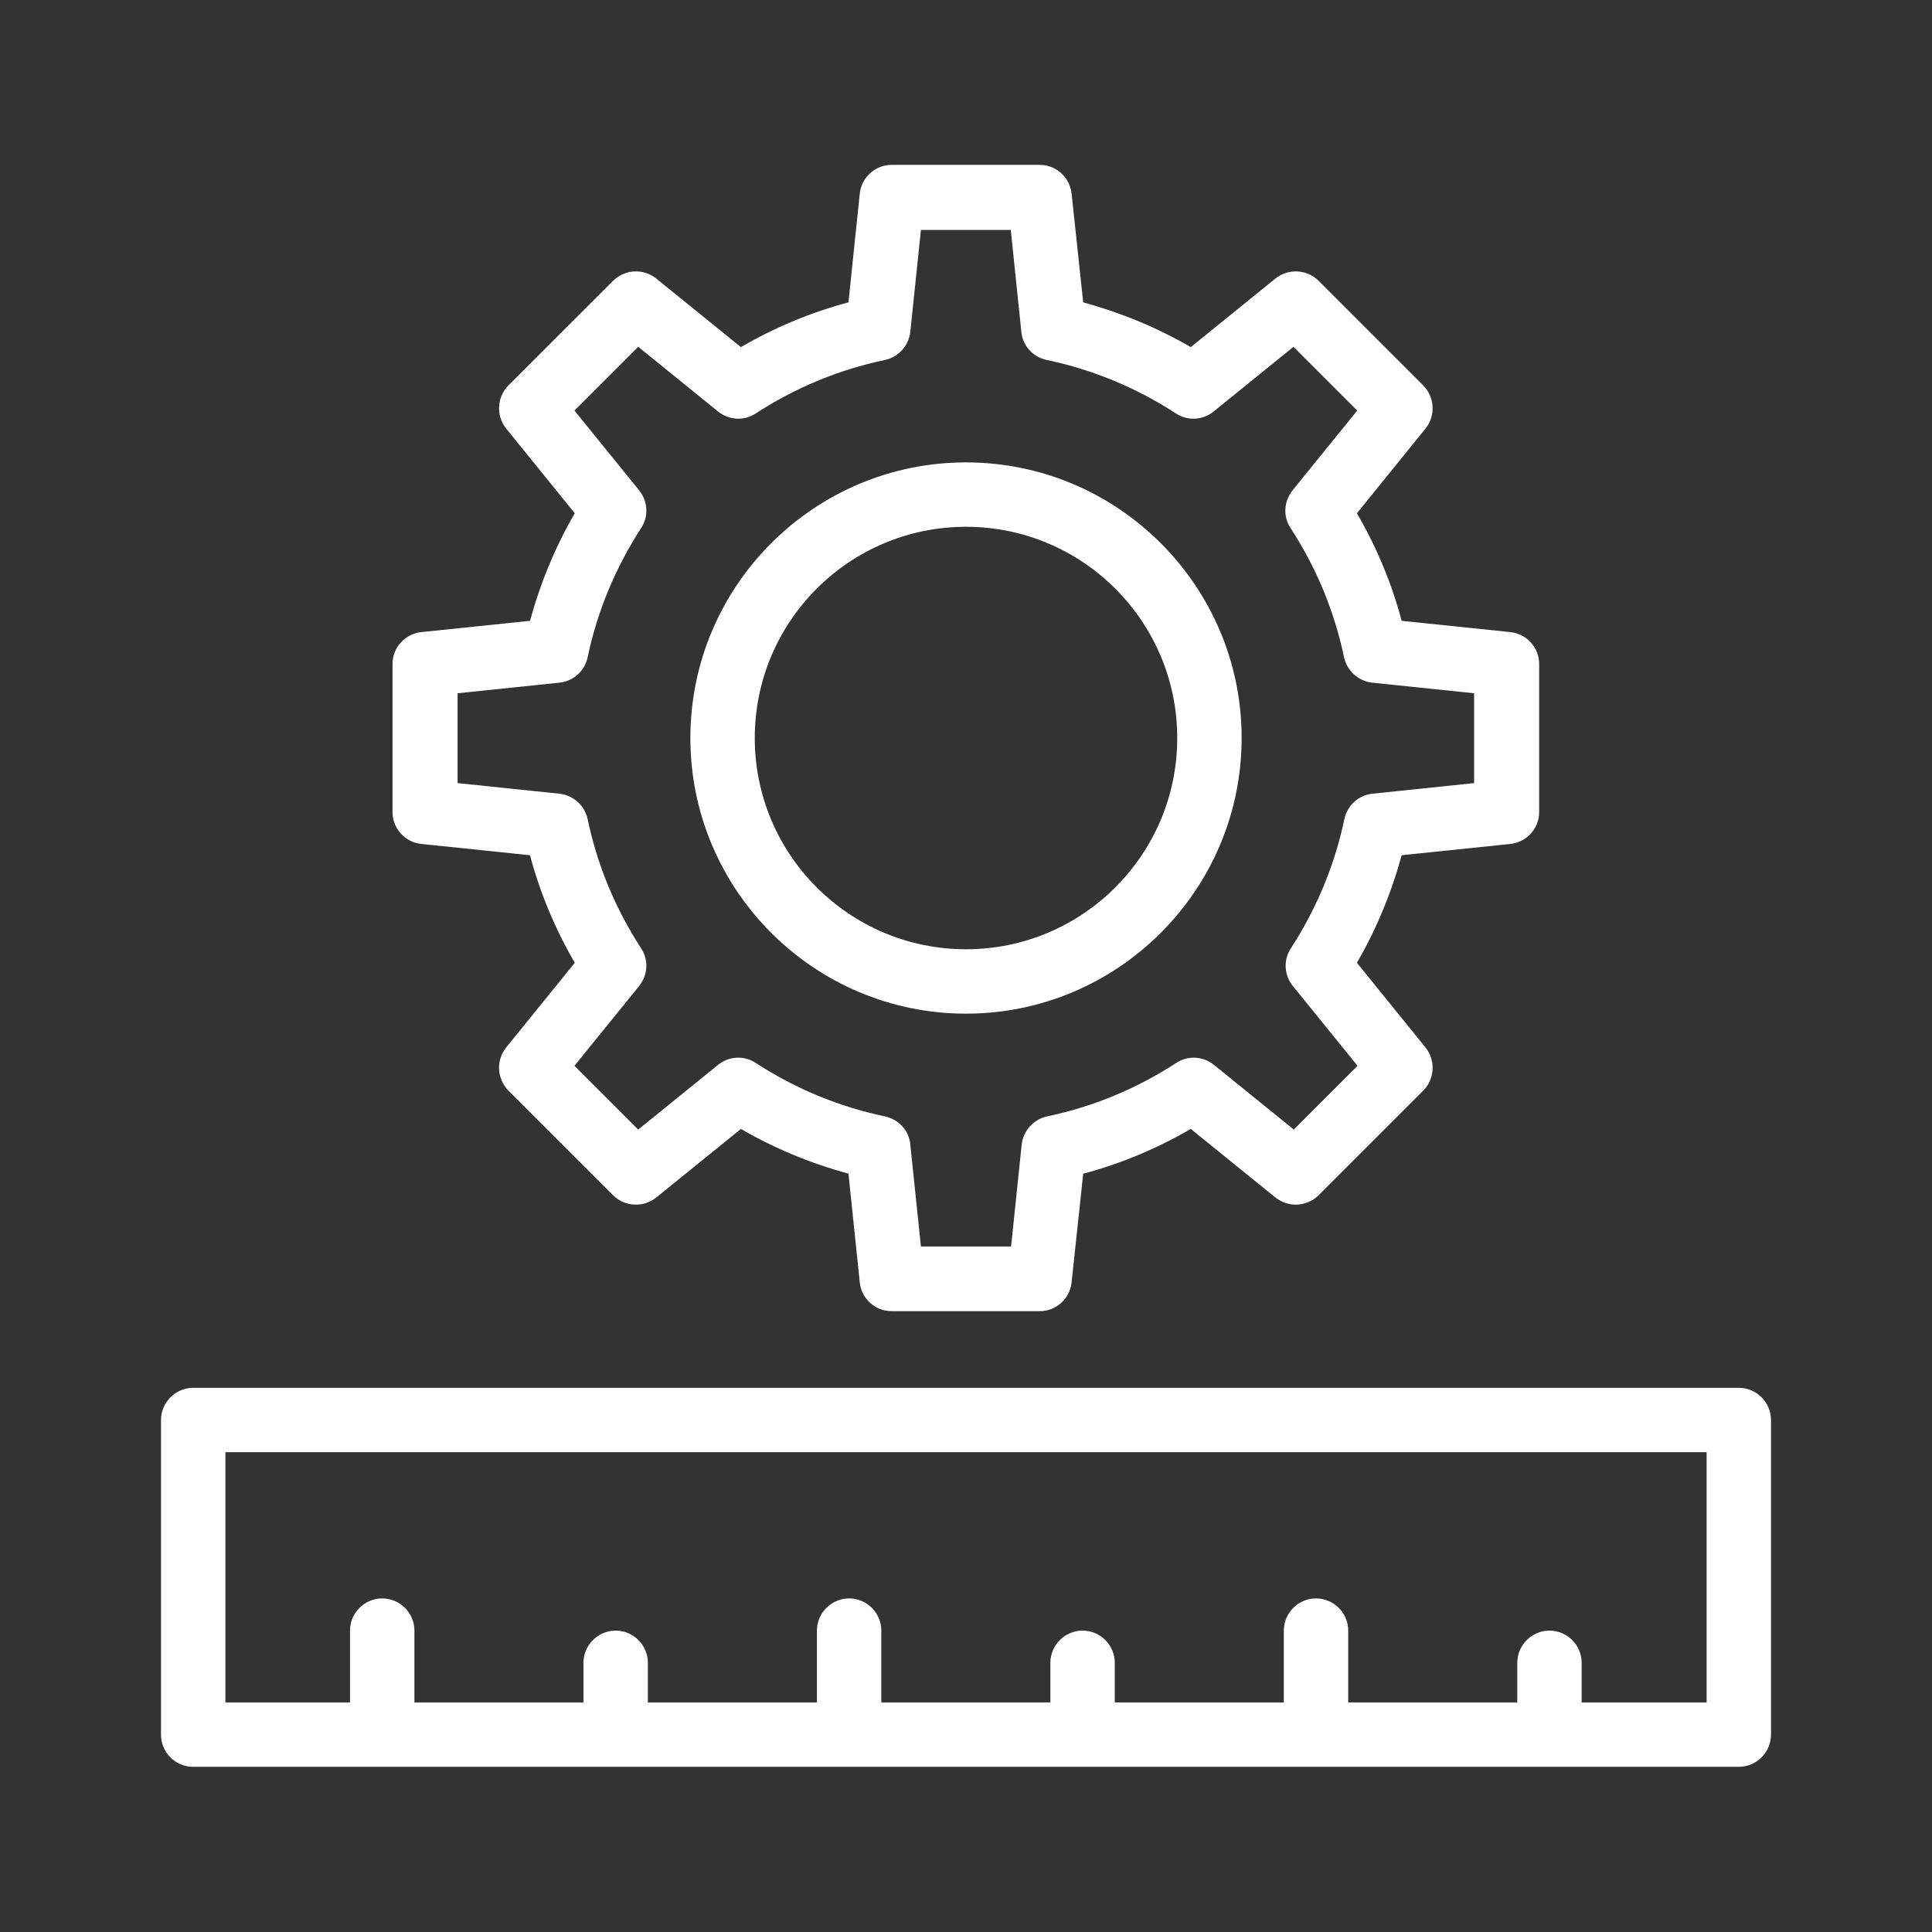
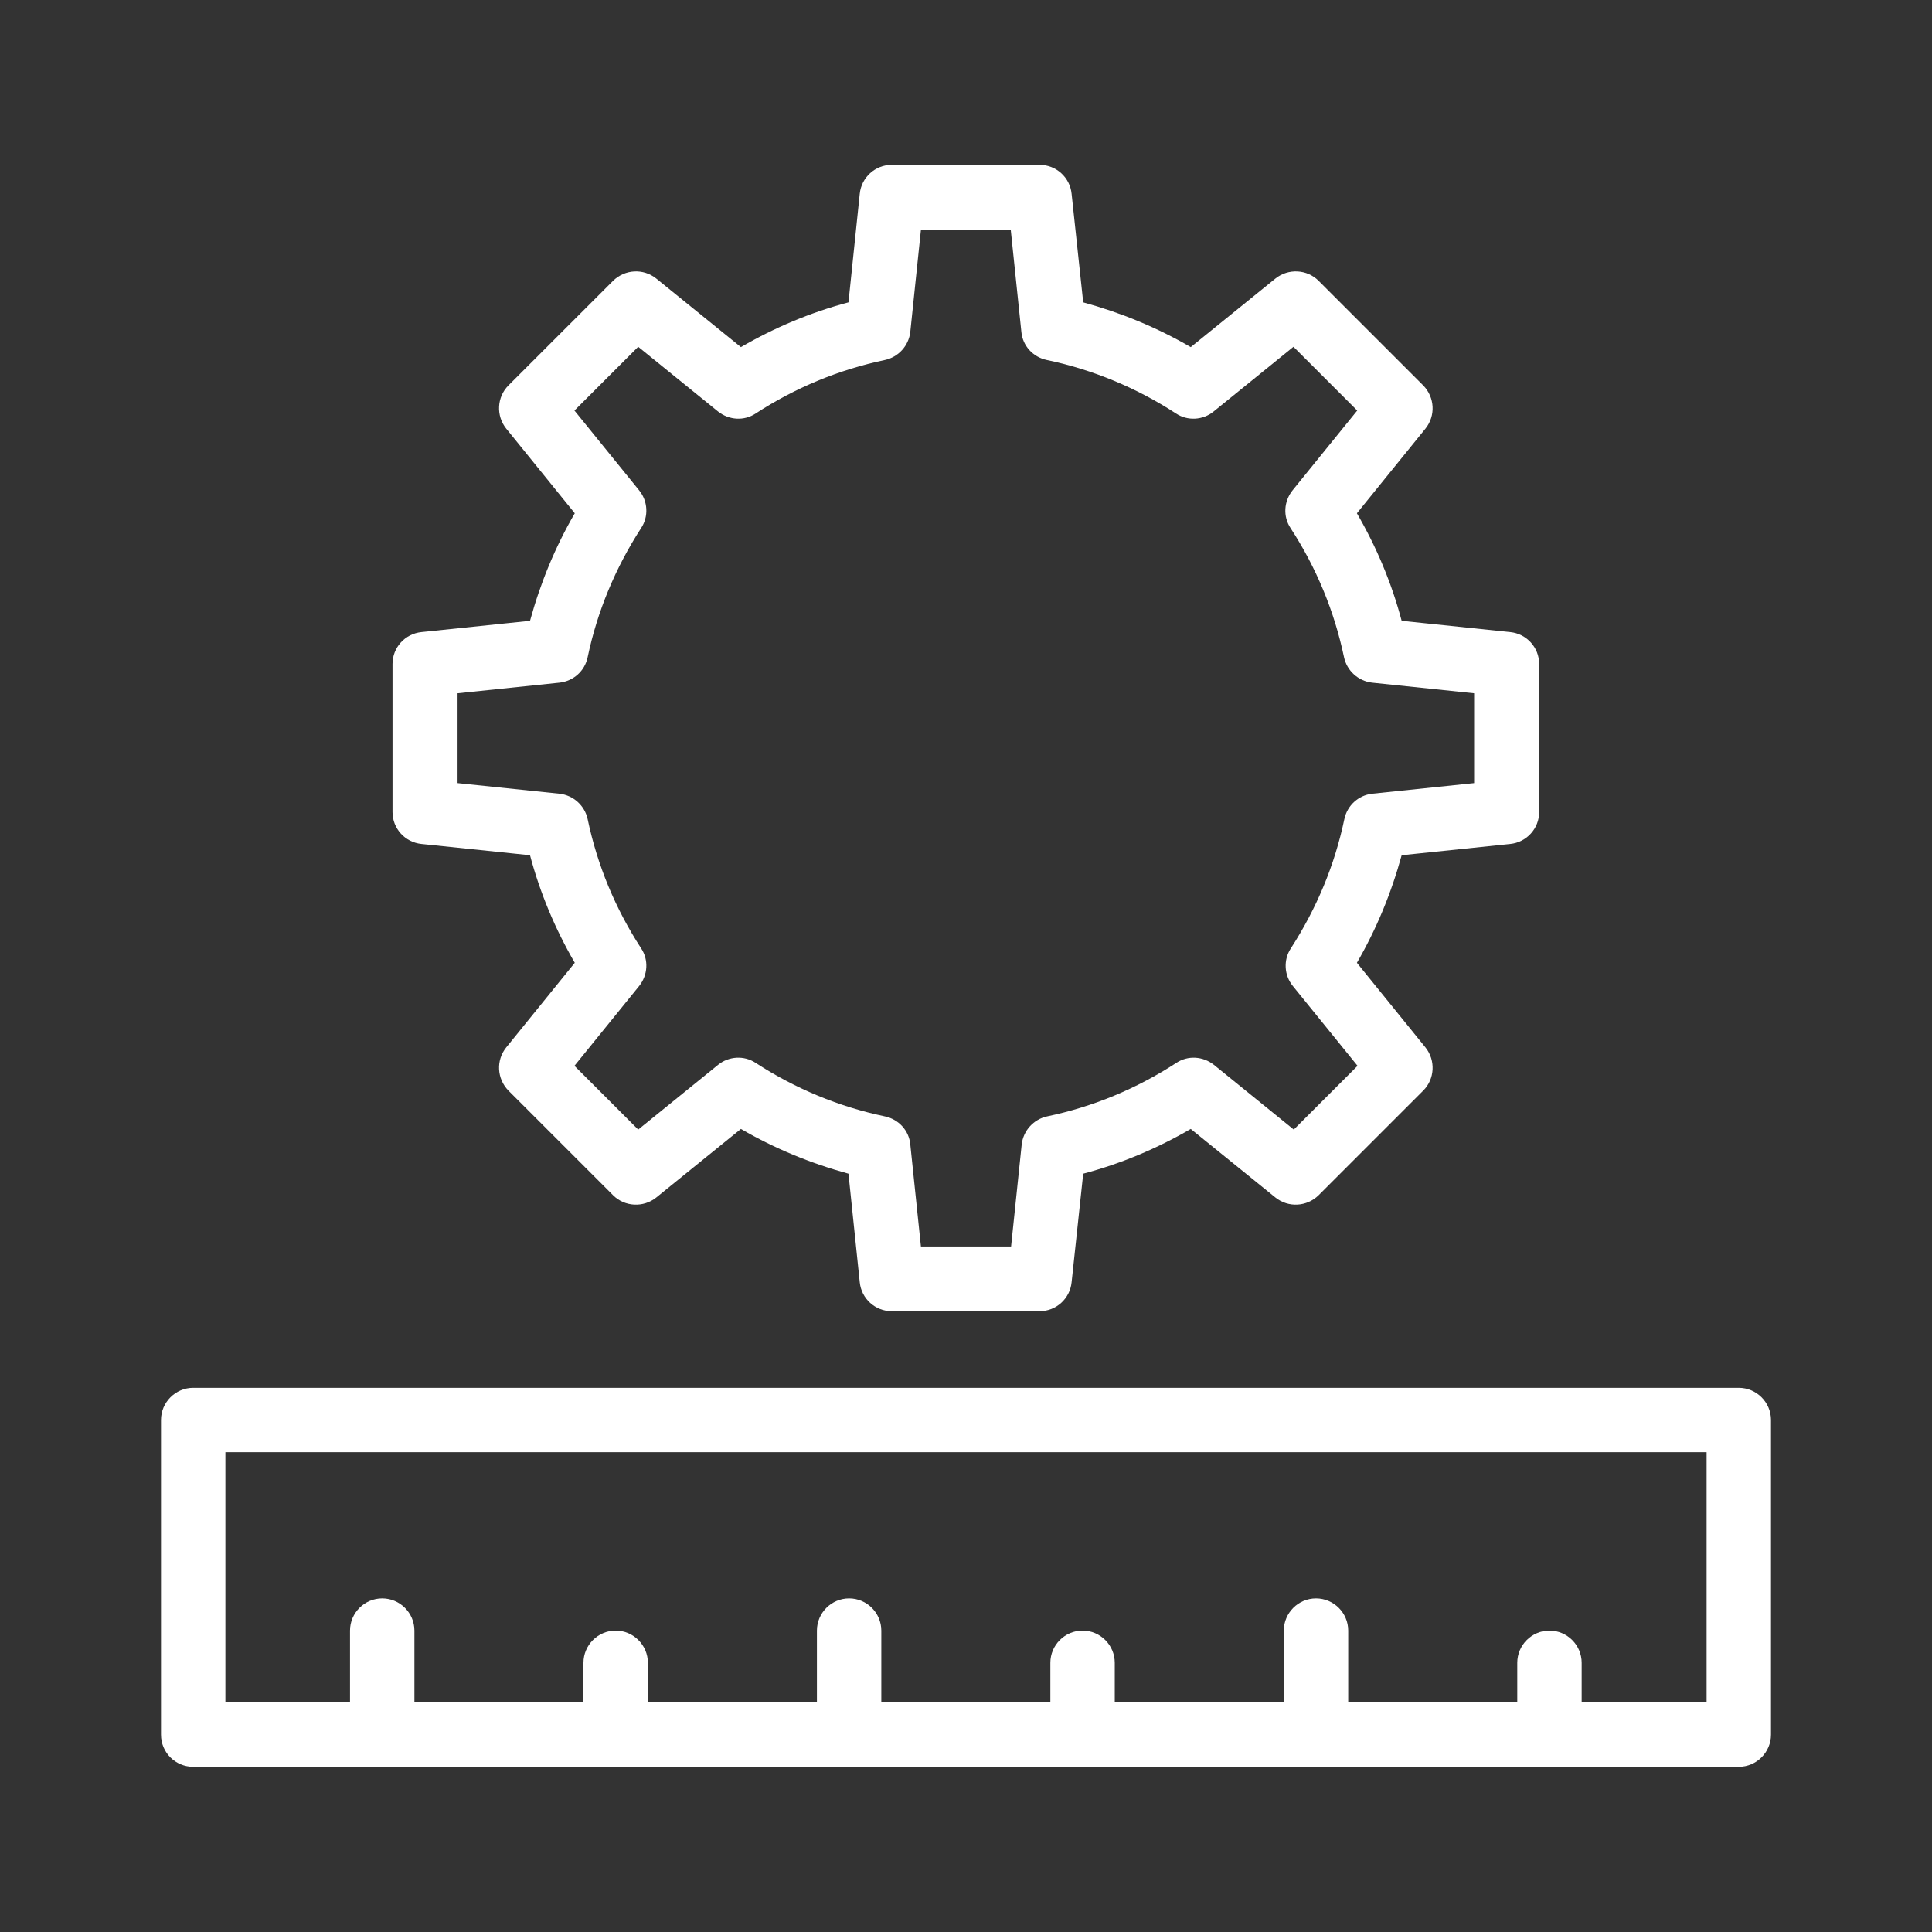
<svg xmlns="http://www.w3.org/2000/svg" width="100%" height="100%" viewBox="0 0 512 512" version="1.1" xml:space="preserve" style="fill-rule:evenodd;clip-rule:evenodd;stroke-linejoin:round;stroke-miterlimit:2;">
  <rect x="0" y="0" width="512" height="512" fill="#333333" stroke="none" />
  <path d="M400.213,223.659C404.565,223.232 407.893,219.563 407.893,215.211L407.893,175.957C407.893,171.605 404.565,167.936 400.213,167.509L371.456,164.523C368.811,154.539 364.8,144.981 359.595,136.021L377.771,113.579C380.501,110.165 380.245,105.301 377.173,102.144L349.44,74.411C346.368,71.339 341.419,71.083 338.005,73.813L315.563,91.989C306.603,86.784 297.045,82.859 287.061,80.128L283.989,51.371C283.563,47.019 279.893,43.691 275.541,43.691L236.288,43.691C231.936,43.691 228.267,47.019 227.84,51.371L224.853,80.128C214.869,82.773 205.312,86.784 196.352,91.989L173.909,73.813C170.496,71.083 165.632,71.339 162.475,74.411L134.741,102.144C131.669,105.216 131.413,110.165 134.144,113.579L152.32,136.021C147.115,144.981 143.189,154.539 140.459,164.523L111.701,167.509C107.349,167.936 104.021,171.605 104.021,175.957L104.021,215.211C104.021,219.563 107.349,223.232 111.701,223.659L140.459,226.645C143.104,236.629 147.115,246.187 152.32,255.147L134.144,277.589C131.413,281.003 131.669,285.867 134.741,289.024L162.475,316.757C165.547,319.829 170.496,320.085 173.909,317.355L196.352,299.179C205.312,304.384 214.869,308.309 224.853,311.04L227.84,339.797C228.267,344.149 231.936,347.477 236.288,347.477L275.541,347.477C279.893,347.477 283.563,344.149 283.989,339.797L287.061,311.04C297.045,308.395 306.603,304.384 315.563,299.179L338.005,317.355C341.419,320.085 346.283,319.829 349.44,316.757L377.173,289.024C380.245,285.952 380.501,281.003 377.771,277.589L359.595,255.147C364.8,246.187 368.725,236.629 371.456,226.645L400.213,223.659ZM356.267,217.088C353.707,229.291 348.928,240.725 342.101,251.307C340.053,254.379 340.309,258.475 342.613,261.291L359.765,282.453L342.869,299.349L321.707,282.197C318.805,279.893 314.795,279.637 311.723,281.685C301.227,288.512 289.707,293.291 277.504,295.851C273.92,296.619 271.189,299.605 270.763,303.275L267.947,330.325L244.053,330.325L241.237,303.275C240.896,299.605 238.165,296.619 234.496,295.851C222.293,293.291 210.773,288.512 200.277,281.685C197.205,279.637 193.109,279.893 190.293,282.197L169.131,299.349L152.235,282.453L169.387,261.291C171.691,258.389 171.947,254.379 169.899,251.307C163.072,240.811 158.293,229.291 155.733,217.088C154.965,213.504 151.979,210.773 148.309,210.347L121.259,207.531L121.259,183.723L148.309,180.907C151.979,180.48 154.965,177.835 155.733,174.165C158.293,161.963 163.072,150.528 169.899,139.947C171.947,136.875 171.691,132.779 169.387,129.963L152.235,108.8L169.131,91.904L190.293,109.056C193.195,111.36 197.205,111.616 200.277,109.568C210.773,102.741 222.293,97.963 234.496,95.403C238.08,94.635 240.811,91.648 241.237,87.979L244.053,60.928L267.861,60.928L270.677,87.979C271.019,91.648 273.749,94.635 277.419,95.403C289.621,97.963 301.141,102.741 311.637,109.568C314.709,111.616 318.805,111.36 321.621,109.056L342.784,91.904L359.68,108.8L342.528,129.963C340.224,132.864 339.968,136.875 342.016,139.947C348.843,150.443 353.621,161.963 356.181,174.165C356.949,177.749 359.936,180.48 363.605,180.907L390.656,183.723L390.656,207.531L363.605,210.347C360.021,210.773 357.035,213.419 356.267,217.088Z" style="fill:white;fill-rule:nonzero;" />
-   <path d="M256,122.539C215.723,122.539 182.955,155.307 182.955,195.584C182.955,235.861 215.723,268.629 256,268.629C296.277,268.629 329.045,235.861 329.045,195.584C329.045,155.307 296.277,122.539 256,122.539ZM256,251.563C225.109,251.563 200.021,226.475 200.021,195.584C200.021,164.693 225.109,139.605 256,139.605C286.891,139.605 311.979,164.693 311.979,195.584C311.979,226.475 286.891,251.563 256,251.563Z" style="fill:white;fill-rule:nonzero;" />
  <path d="M51.2,468.224L460.8,468.224C465.493,468.224 469.333,464.384 469.333,459.691L469.333,376.32C469.333,371.627 465.493,367.787 460.8,367.787L51.2,367.787C46.507,367.787 42.667,371.627 42.667,376.32L42.667,459.691C42.667,464.469 46.507,468.224 51.2,468.224ZM59.733,384.853L452.267,384.853L452.267,451.157L419.157,451.157L419.157,440.661C419.157,435.968 415.317,432.128 410.624,432.128C405.931,432.128 402.091,435.968 402.091,440.661L402.091,451.157L357.291,451.157L357.291,432.128C357.291,427.435 353.451,423.595 348.757,423.595C344.064,423.595 340.224,427.435 340.224,432.128L340.224,451.157L295.424,451.157L295.424,440.661C295.424,435.968 291.584,432.128 286.891,432.128C282.197,432.128 278.357,435.968 278.357,440.661L278.357,451.157L233.557,451.157L233.557,432.128C233.557,427.435 229.717,423.595 225.024,423.595C220.331,423.595 216.491,427.435 216.491,432.128L216.491,451.157L171.691,451.157L171.691,440.661C171.691,435.968 167.851,432.128 163.157,432.128C158.464,432.128 154.624,435.968 154.624,440.661L154.624,451.157L109.824,451.157L109.824,432.128C109.824,427.435 105.984,423.595 101.291,423.595C96.597,423.595 92.757,427.435 92.757,432.128L92.757,451.157L59.733,451.157L59.733,384.853Z" style="fill:white;fill-rule:nonzero;" />
</svg>